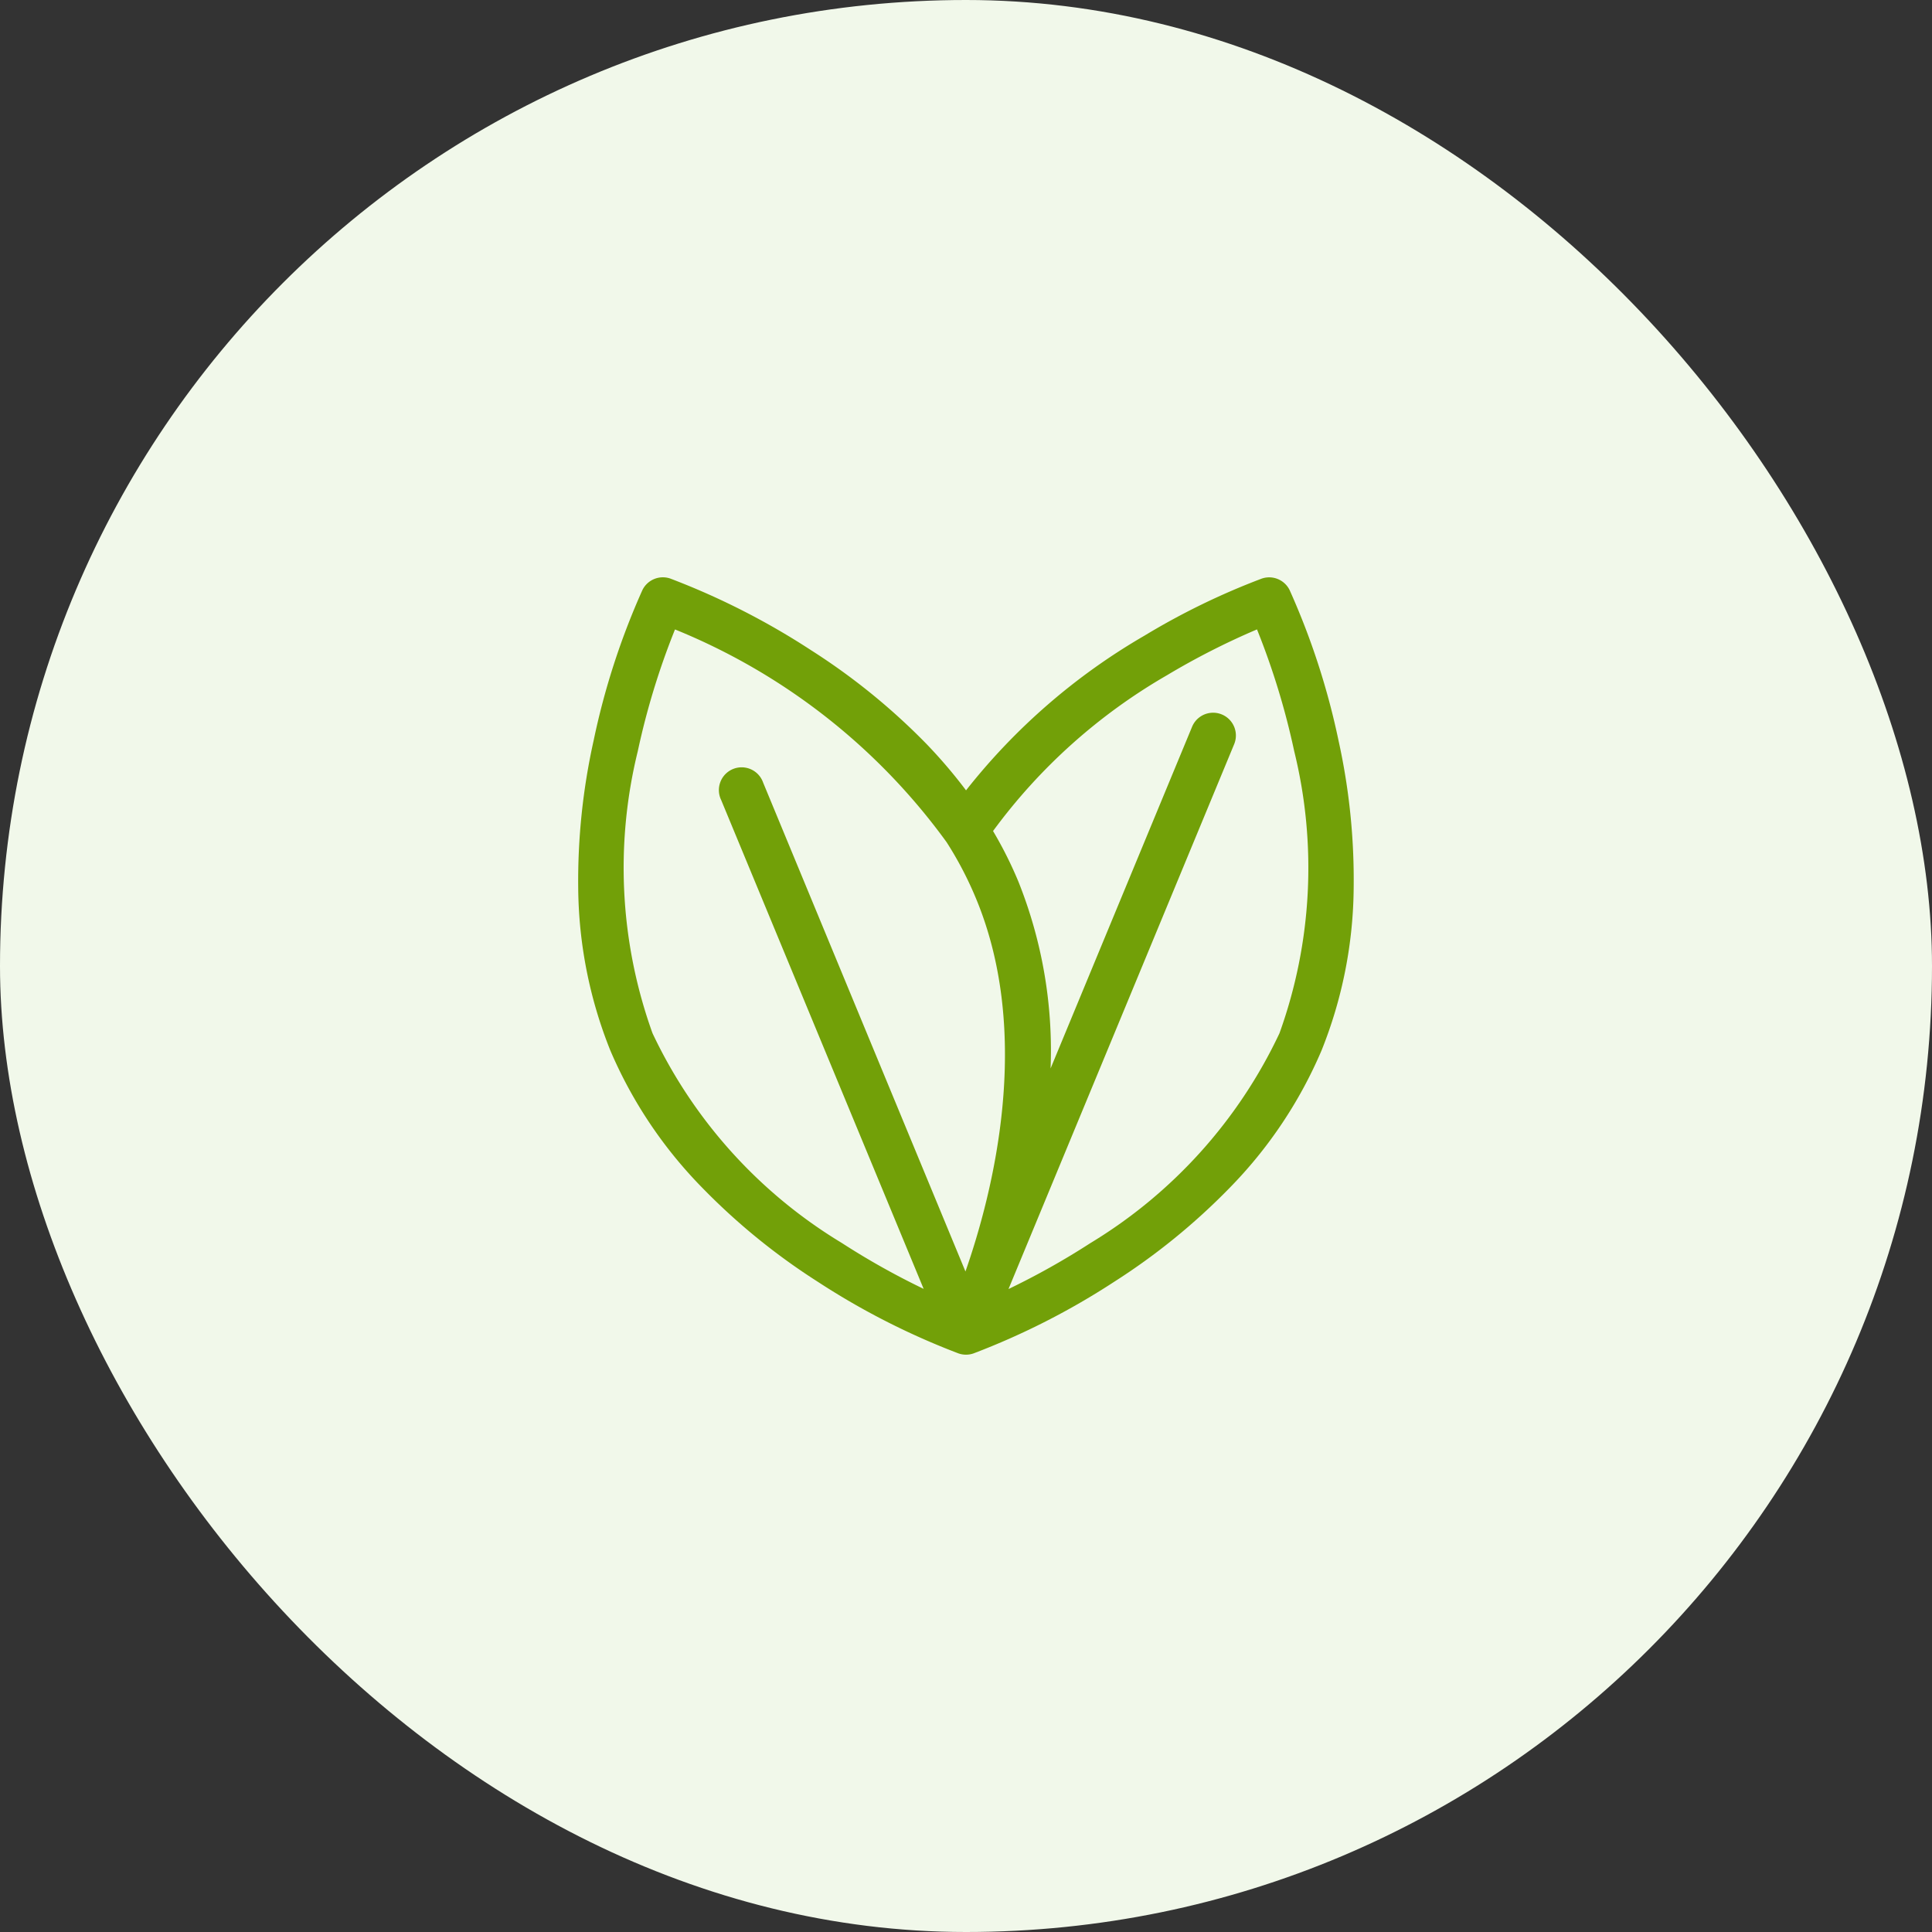
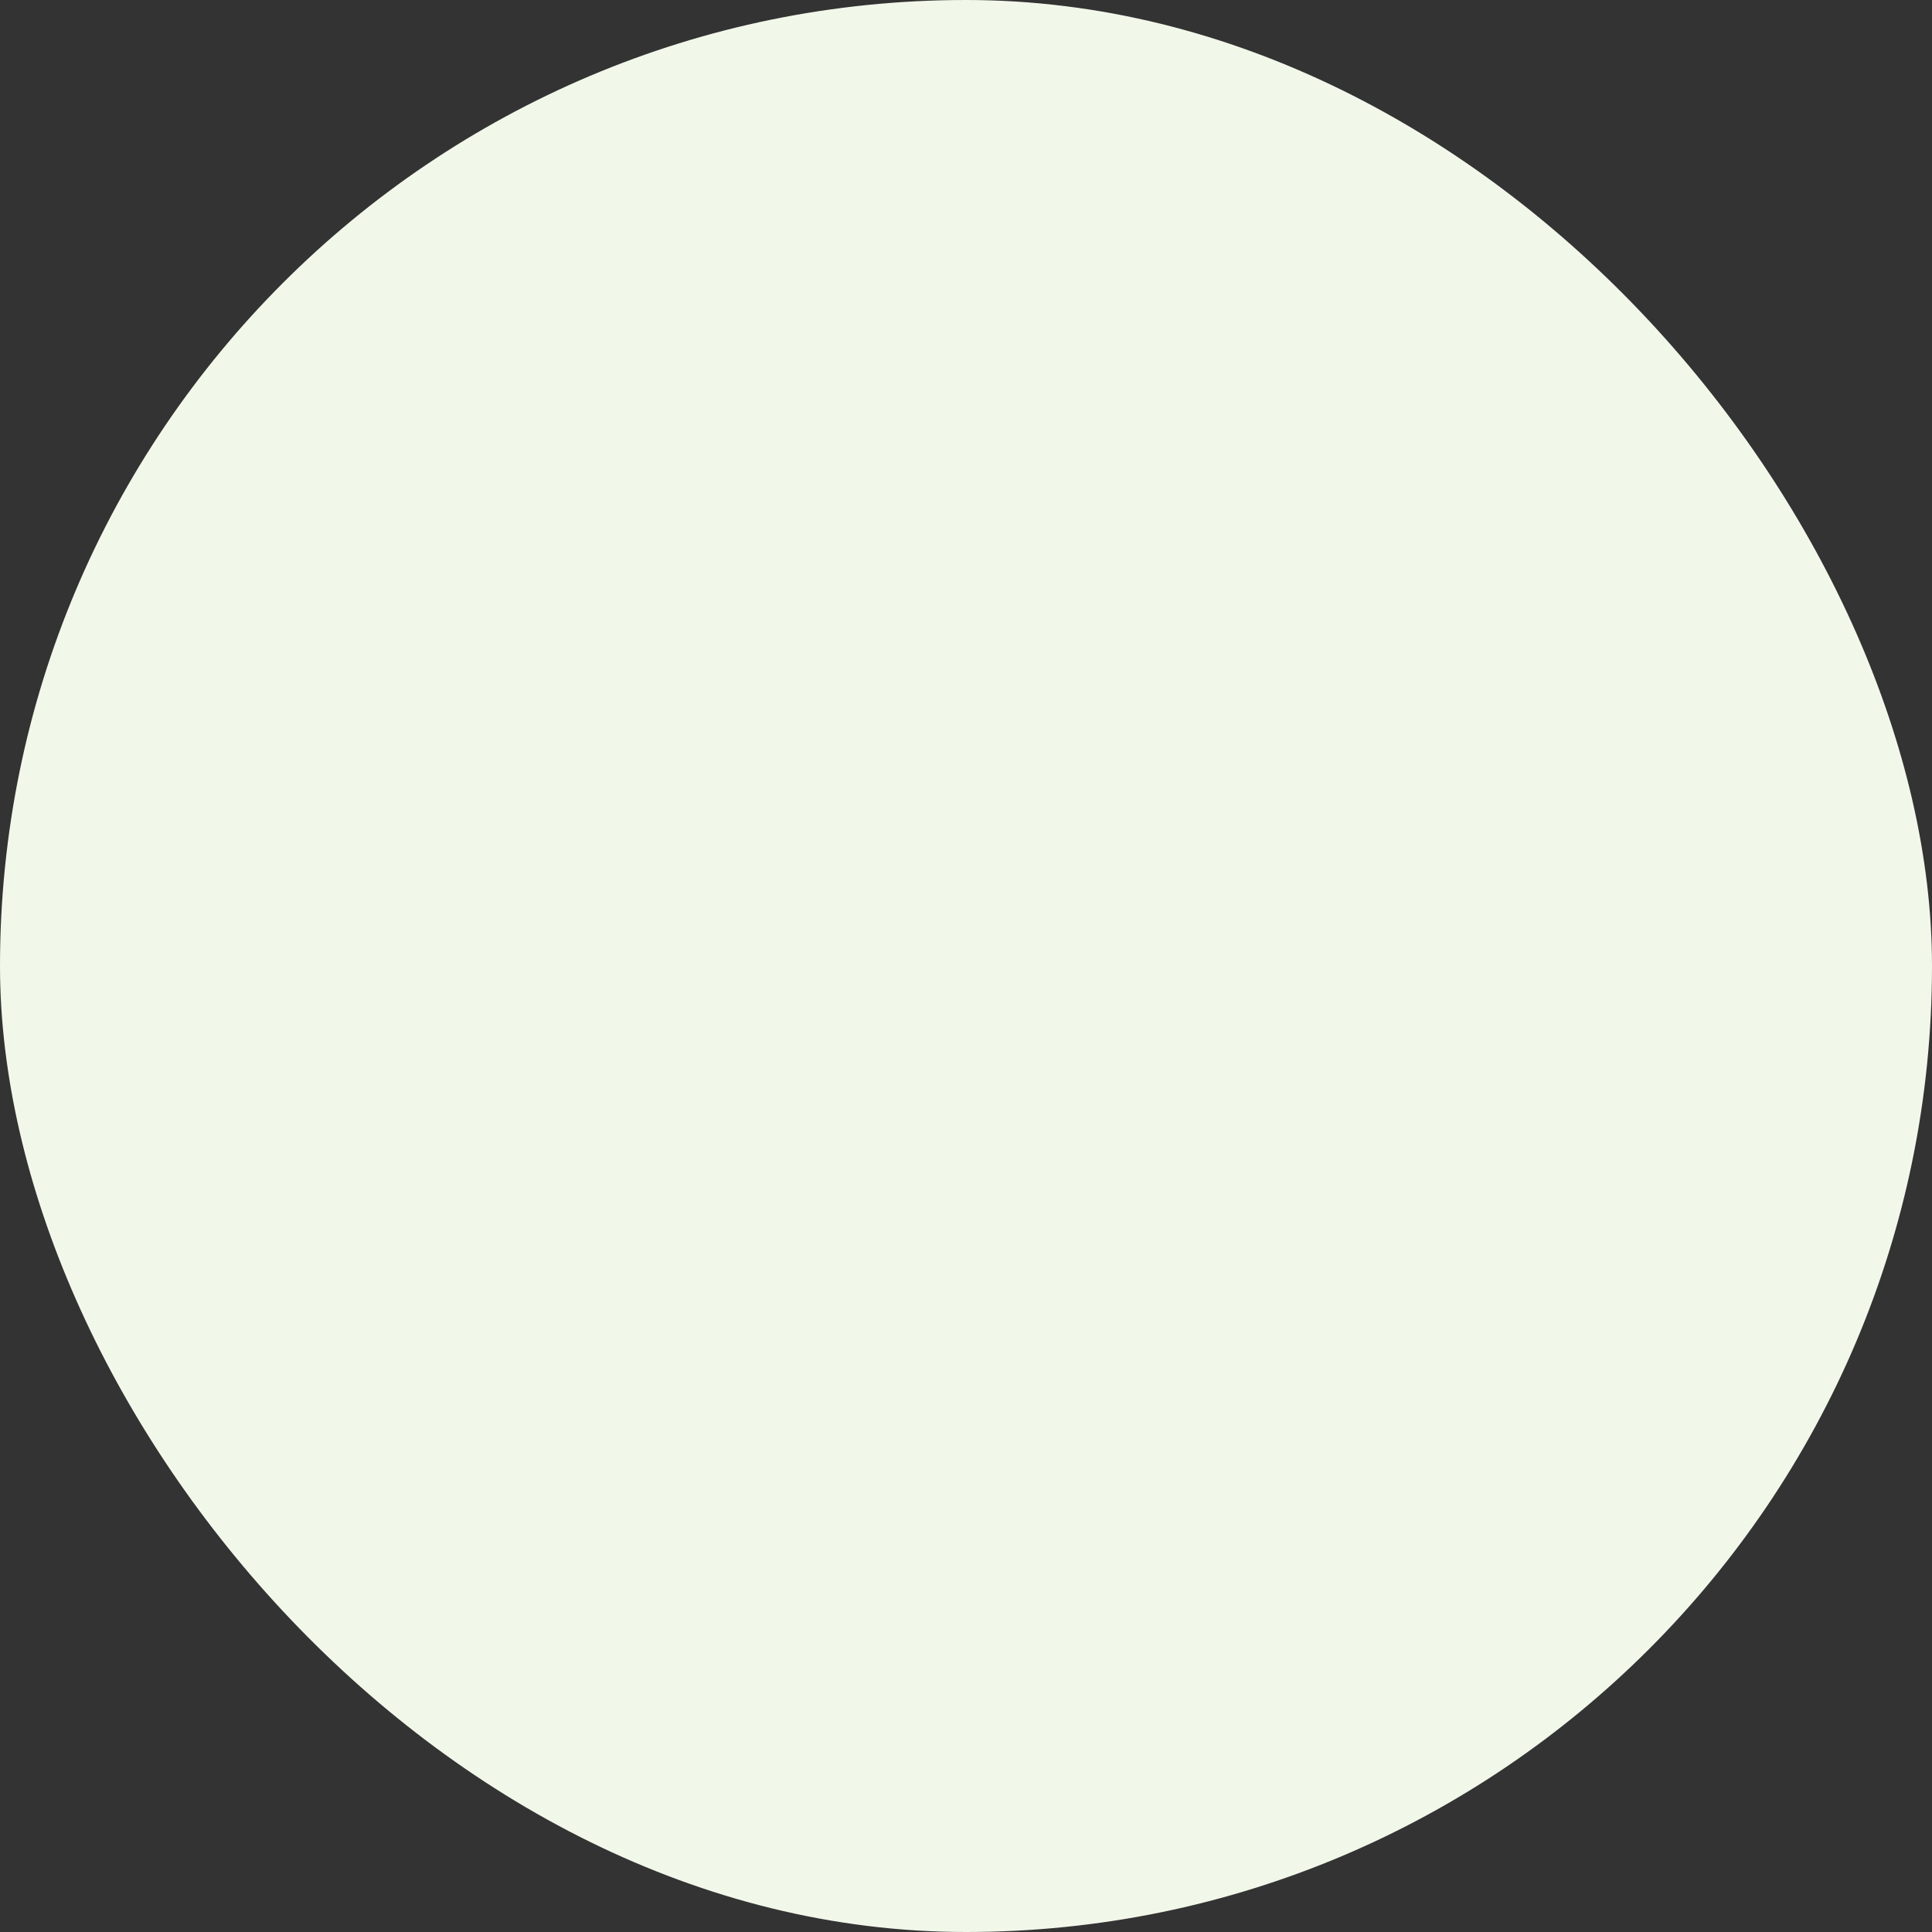
<svg xmlns="http://www.w3.org/2000/svg" width="50" height="50" viewBox="0 0 50 50">
  <rect x="0" y="0" width="50" height="50" fill="#333333" stroke="none" />
  <g id="Group_14045" data-name="Group 14045" transform="translate(0.264)">
    <rect id="Rectangle_219" data-name="Rectangle 219" width="50" height="50" rx="25" transform="translate(-0.264 0)" fill="#f1f8ea" />
-     <path id="Path_4078" data-name="Path 4078" d="M19.676,4.221A19.024,19.024,0,0,0,18.413.335a.589.589,0,0,0-.726-.3,18.483,18.483,0,0,0-3.038,1.479,16.235,16.235,0,0,0-4.612,4,13.01,13.01,0,0,0-1.03-1.207A16.711,16.711,0,0,0,6.027,1.888,19.017,19.017,0,0,0,2.386.034a.589.589,0,0,0-.726.3A19.024,19.024,0,0,0,.4,4.221,16.723,16.723,0,0,0,0,8.041a11.532,11.532,0,0,0,.832,4.207A11.535,11.535,0,0,0,3.221,15.81,16.717,16.717,0,0,0,6.2,18.232a19.024,19.024,0,0,0,3.641,1.854.591.591,0,0,0,.39,0,19.029,19.029,0,0,0,3.641-1.854,16.722,16.722,0,0,0,2.979-2.422,11.531,11.531,0,0,0,2.386-3.563,11.529,11.529,0,0,0,.832-4.207A16.714,16.714,0,0,0,19.676,4.221ZM1.923,11.8a12.639,12.639,0,0,1-.381-7.3A19.247,19.247,0,0,1,2.505,1.35a16.215,16.215,0,0,1,7.025,5.5l.019.029A9.292,9.292,0,0,1,10.3,8.325c1.468,3.544.431,7.611-.278,9.641L4.786,5.314A.589.589,0,1,0,3.7,5.765l5.24,12.651a19.4,19.4,0,0,1-2.121-1.19A12.64,12.64,0,0,1,1.923,11.8Zm16.226,0a12.64,12.64,0,0,1-4.892,5.43,19.353,19.353,0,0,1-2.121,1.19l5.84-14.1a.589.589,0,1,0-1.089-.451l-3.662,8.842a11.769,11.769,0,0,0-.832-4.833,10.37,10.37,0,0,0-.657-1.311A14.683,14.683,0,0,1,15.229,2.54a19.141,19.141,0,0,1,2.338-1.191A19.253,19.253,0,0,1,18.53,4.5,12.639,12.639,0,0,1,18.149,11.8Zm0,0" transform="translate(14.7 14.94)" fill="#72a008" />
  </g>
</svg>